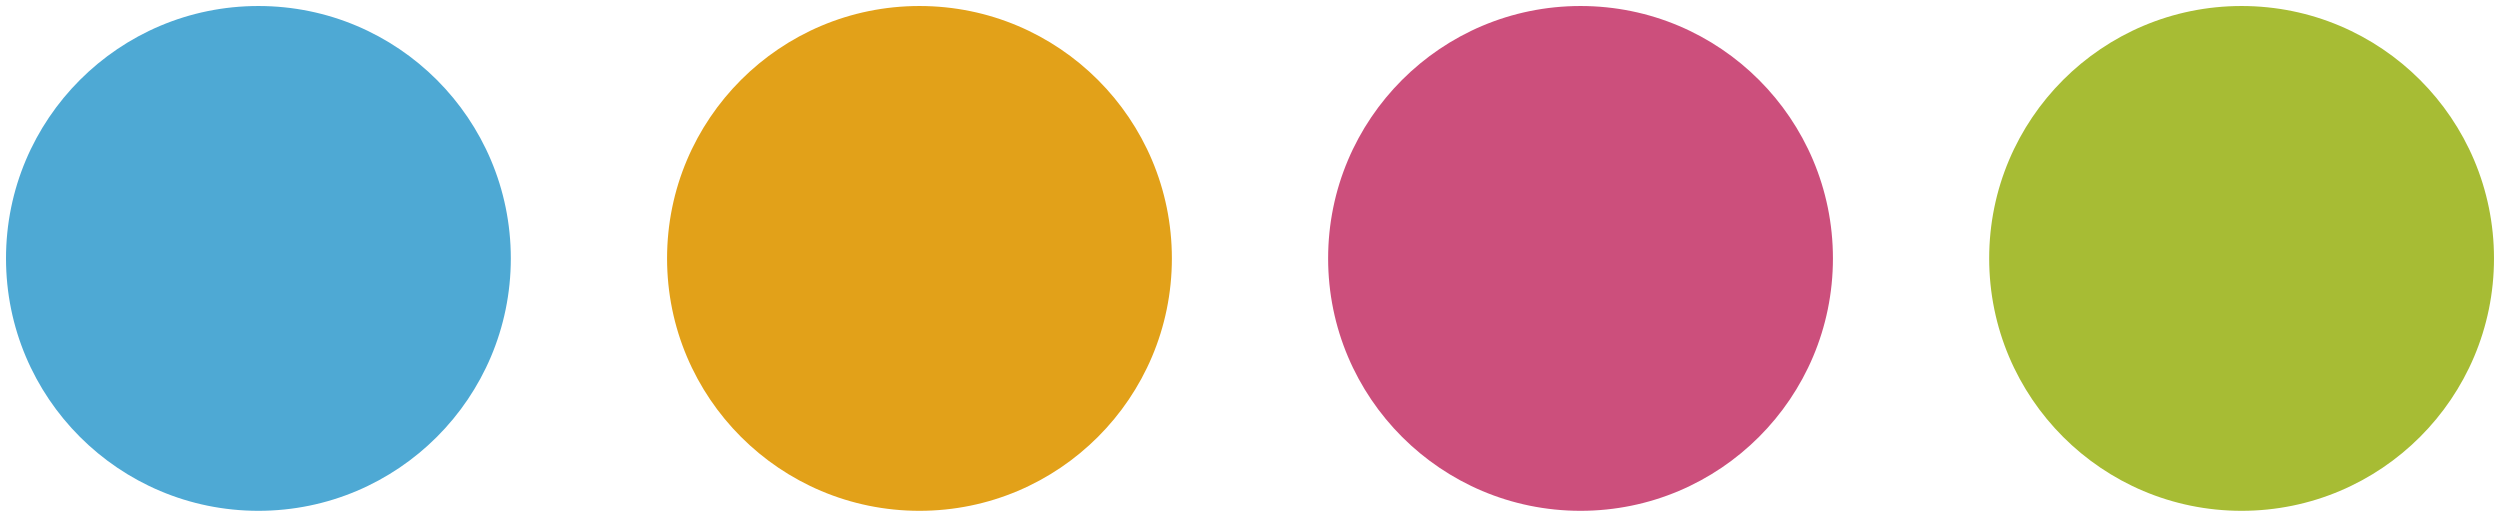
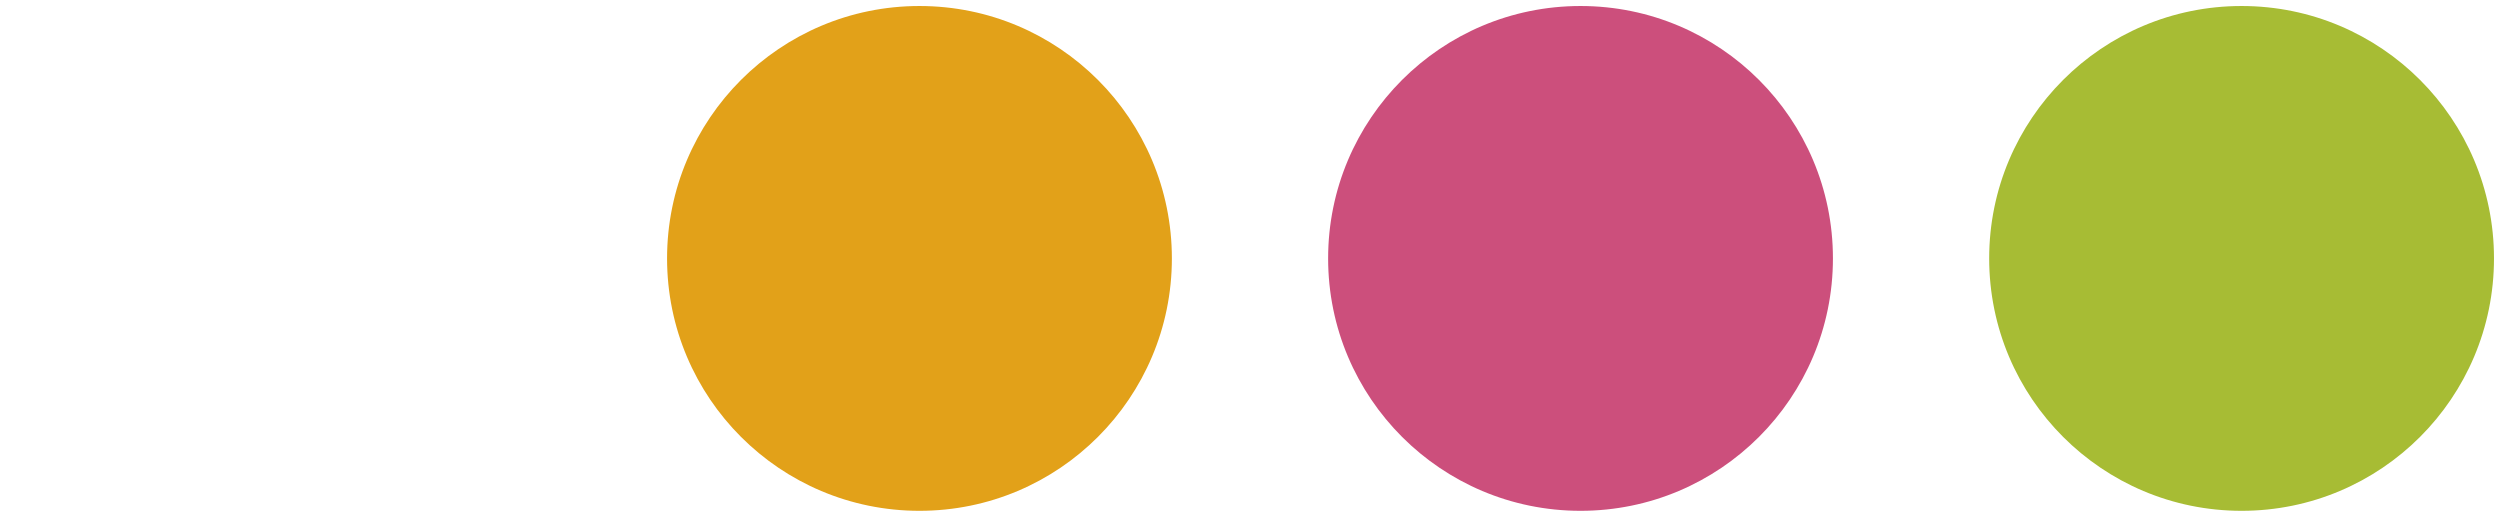
<svg xmlns="http://www.w3.org/2000/svg" width="208px" height="43px" viewBox="0 0 208 43" version="1.1">
  <title>Grupo</title>
  <g id="Símbolos" stroke="none" stroke-width="1" fill="none" fill-rule="evenodd">
    <g id="info2" transform="translate(-888, -498)">
      <g id="Grupo" transform="translate(992, 519.5) rotate(90) translate(-992, -519.5)translate(971, 416)">
        <circle id="Óvalo" fill="#A7BC34" cx="21" cy="21" r="21" />
        <circle id="Óvalo-Copia" fill="#CC4F7C" cx="21" cy="76" r="21" />
        <circle id="Óvalo-Copia-2" fill="#E2A119" cx="21" cy="131" r="21" />
-         <circle id="Óvalo-Copia-3" fill="#4EA9D4" cx="21" cy="186" r="21" />
      </g>
    </g>
  </g>
</svg>